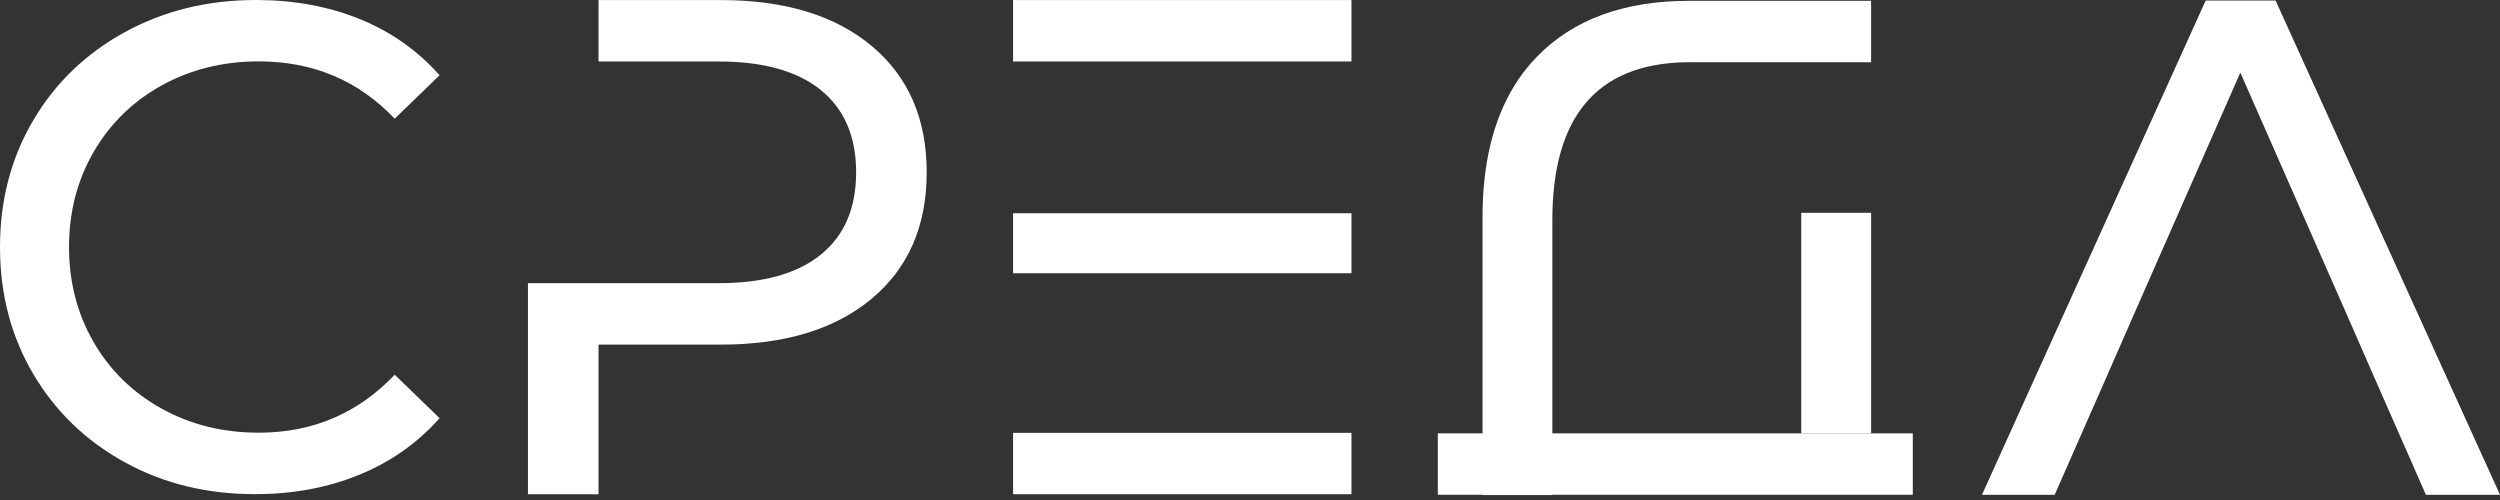
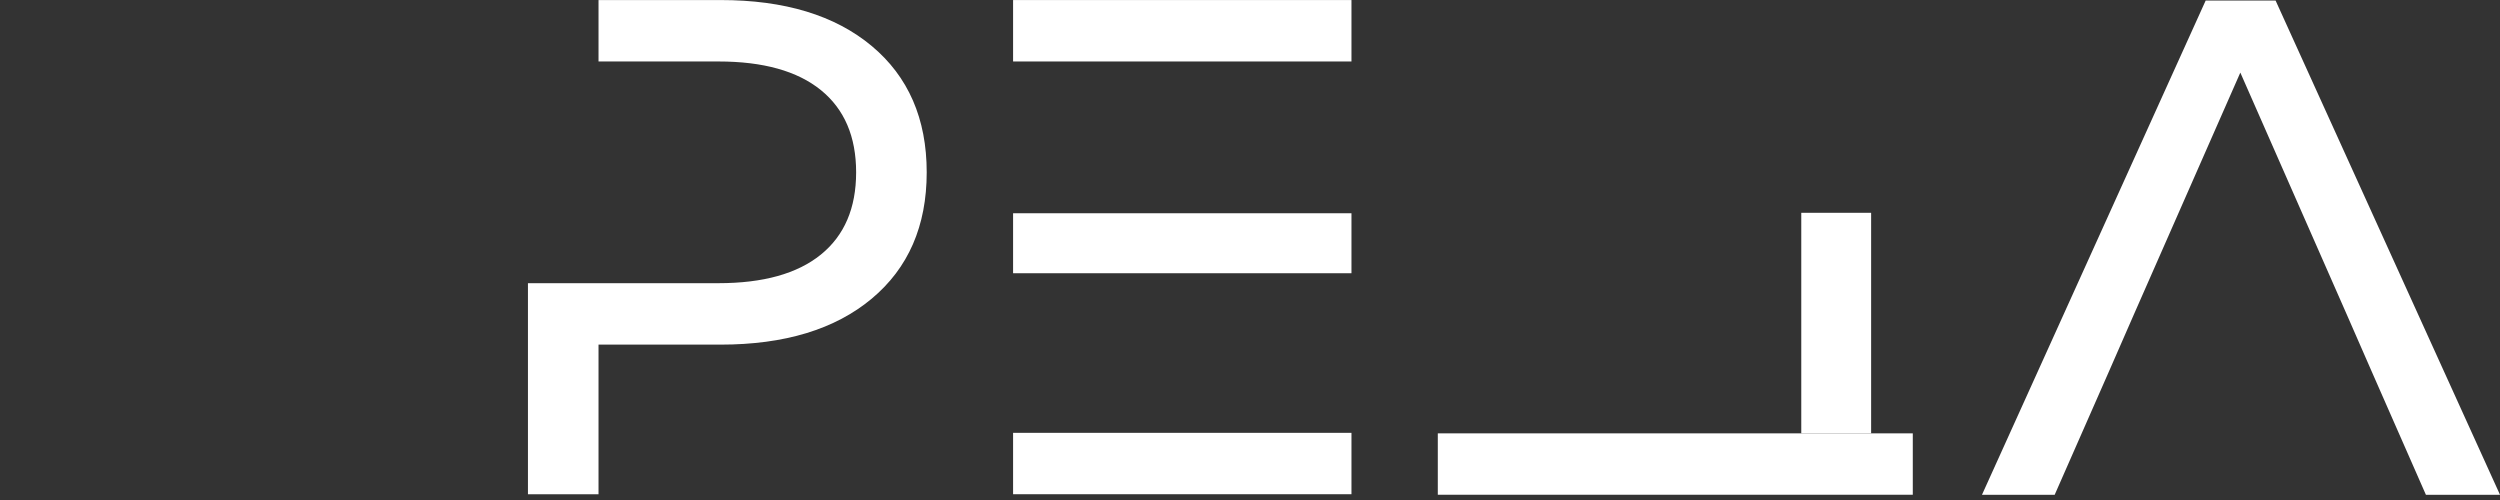
<svg xmlns="http://www.w3.org/2000/svg" width="325" height="65" viewBox="0 0 325 65" fill="none">
  <rect x="0" y="0" width="325" height="65" fill="#333333" stroke="none" />
-   <path d="M16.196 60.081C11.141 57.3 7.183 53.468 4.308 48.593C1.441 43.718 0 38.229 0 32.128C0 26.027 1.434 20.539 4.308 15.663C7.176 10.788 11.154 6.956 16.236 4.175C21.319 1.394 27 0 33.281 0C38.181 0 42.671 0.822 46.737 2.465C50.803 4.108 54.269 6.545 57.144 9.778L51.314 15.428C46.589 10.465 40.699 7.98 33.644 7.98C28.979 7.98 24.765 9.03 20.995 11.118C17.226 13.212 14.284 16.101 12.157 19.778C10.037 23.455 8.973 27.569 8.973 32.115C8.973 36.66 10.037 40.775 12.157 44.452C14.277 48.128 17.226 51.017 20.995 53.111C24.765 55.206 28.979 56.25 33.644 56.25C40.638 56.25 46.528 53.738 51.314 48.714L57.144 54.364C54.276 57.596 50.789 60.048 46.696 61.724C42.597 63.401 38.1 64.236 33.2 64.236C26.913 64.256 21.245 62.862 16.196 60.081Z" fill="white" />
  <path d="M113.316 5.972C108.544 1.992 101.994 0.006 93.681 0.006H77.808V7.992H93.405C99.214 7.992 103.65 9.232 106.713 11.71C109.769 14.194 111.297 17.75 111.297 22.403C111.297 27.057 109.769 30.619 106.713 33.097C103.657 35.575 99.214 36.814 93.405 36.814H68.633V64.255H77.808V44.801H93.681C101.994 44.801 108.544 42.814 113.316 38.834C118.082 34.855 120.472 29.38 120.472 22.403C120.472 15.427 118.082 9.952 113.316 5.972Z" fill="white" />
  <path d="M131.701 56.269V64.249H175.691V56.269H131.701ZM175.691 0.006H131.701V7.992H175.691V0.006ZM175.691 27.723H131.701V35.521H175.691V27.723Z" fill="white" />
  <path d="M295.826 0.07H286.738L257.658 64.32H267.109L274.177 48.259L277.388 40.919L291.242 9.437L305.095 40.919L308.306 48.259L315.367 64.32H325L295.826 0.07Z" fill="white" />
  <path d="M248.662 56.336H186.914V64.316H248.662V56.336Z" fill="white" />
-   <path d="M243.244 0.107V8.094H220.296C220.094 8.087 219.885 8.087 219.677 8.087C219.468 8.087 219.253 8.087 219.044 8.094C207.546 8.336 201.805 15.232 201.805 28.606V64.357H192.73V28.242C192.73 21.273 194.124 15.555 196.904 11.084C197.564 10.013 198.304 9.023 199.132 8.094C199.348 7.845 199.57 7.609 199.805 7.367C204.524 2.525 211.114 0.107 219.576 0.107H243.244Z" fill="white" />
  <path d="M243.247 27.664H234.166V56.344H243.247V27.664Z" fill="white" />
</svg>